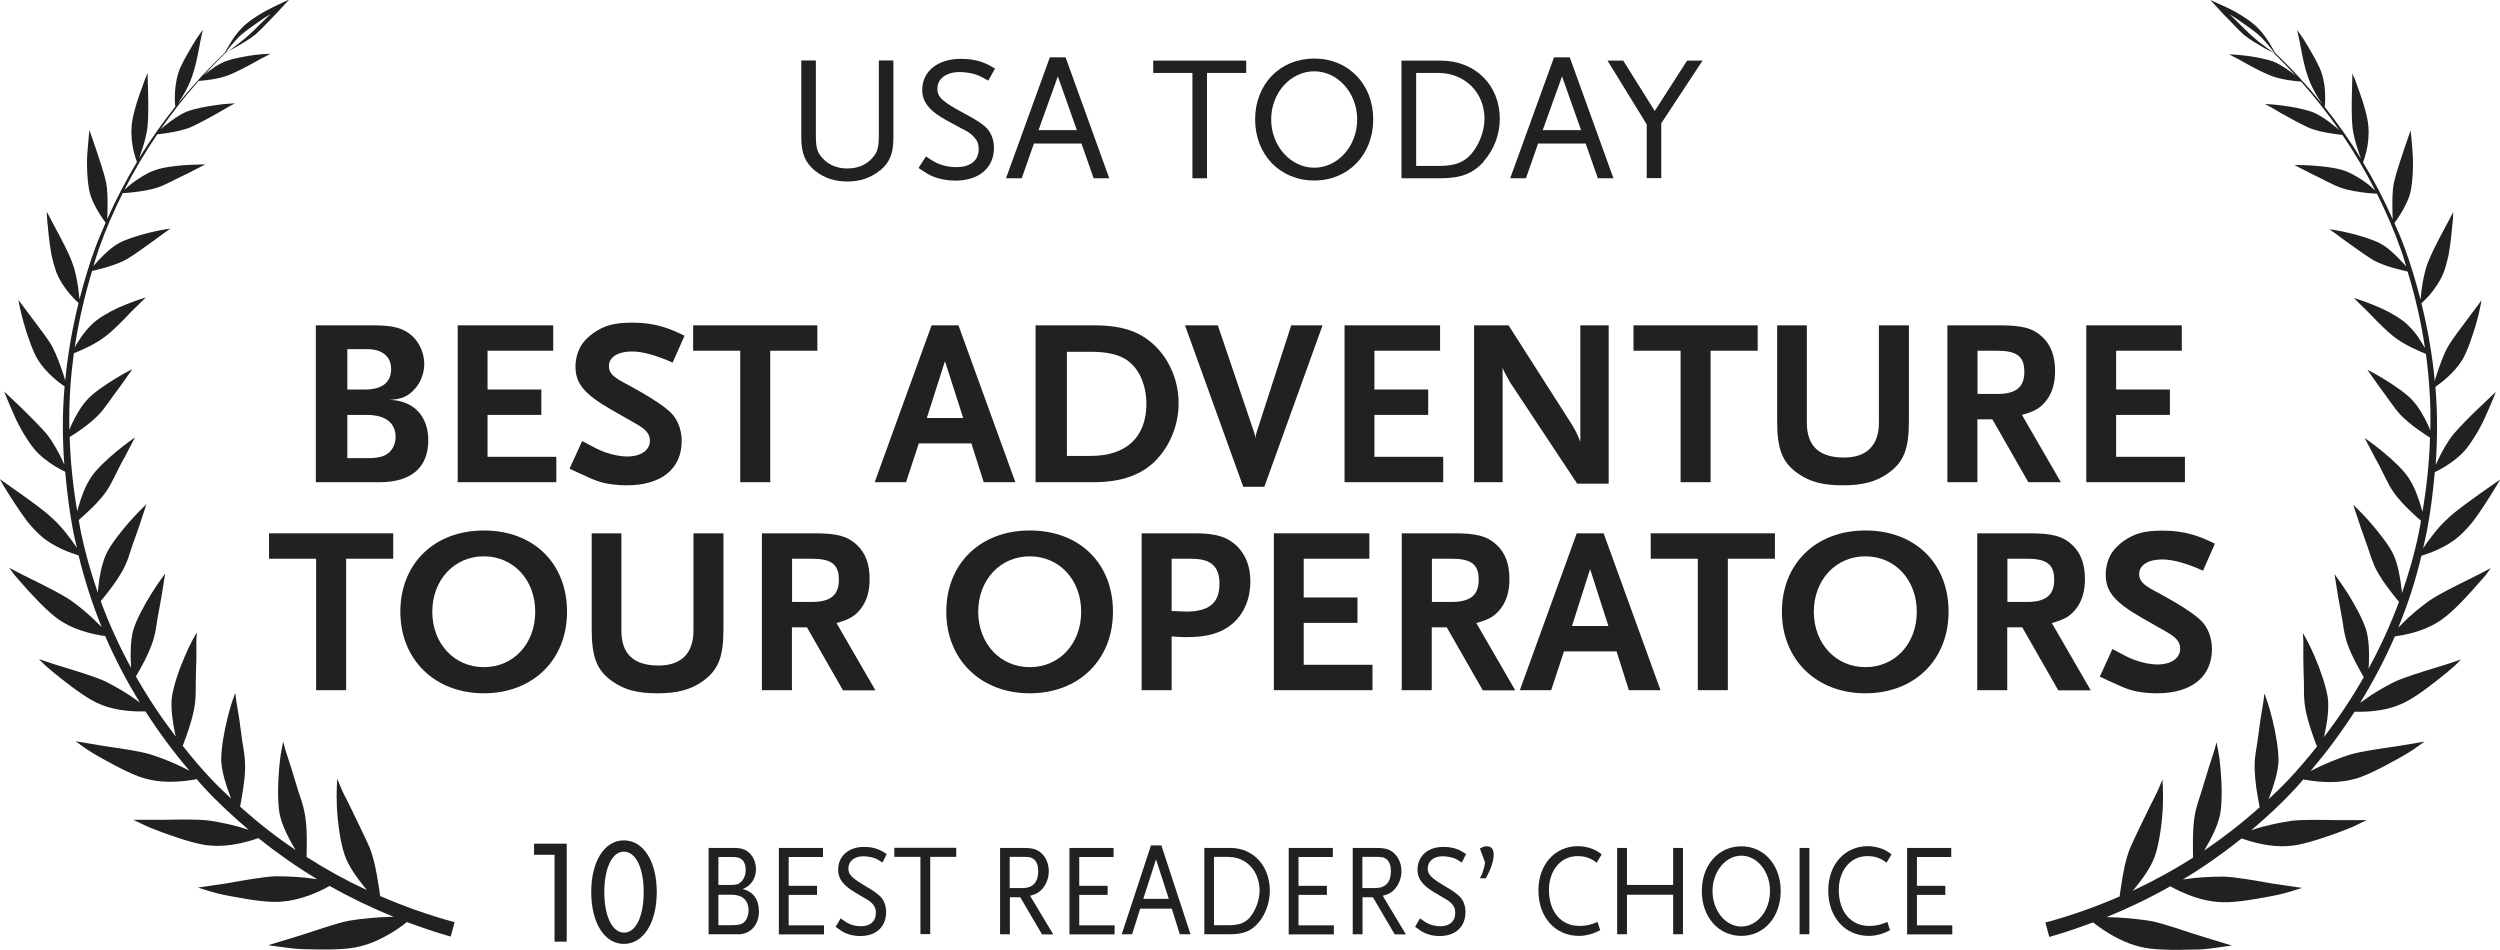
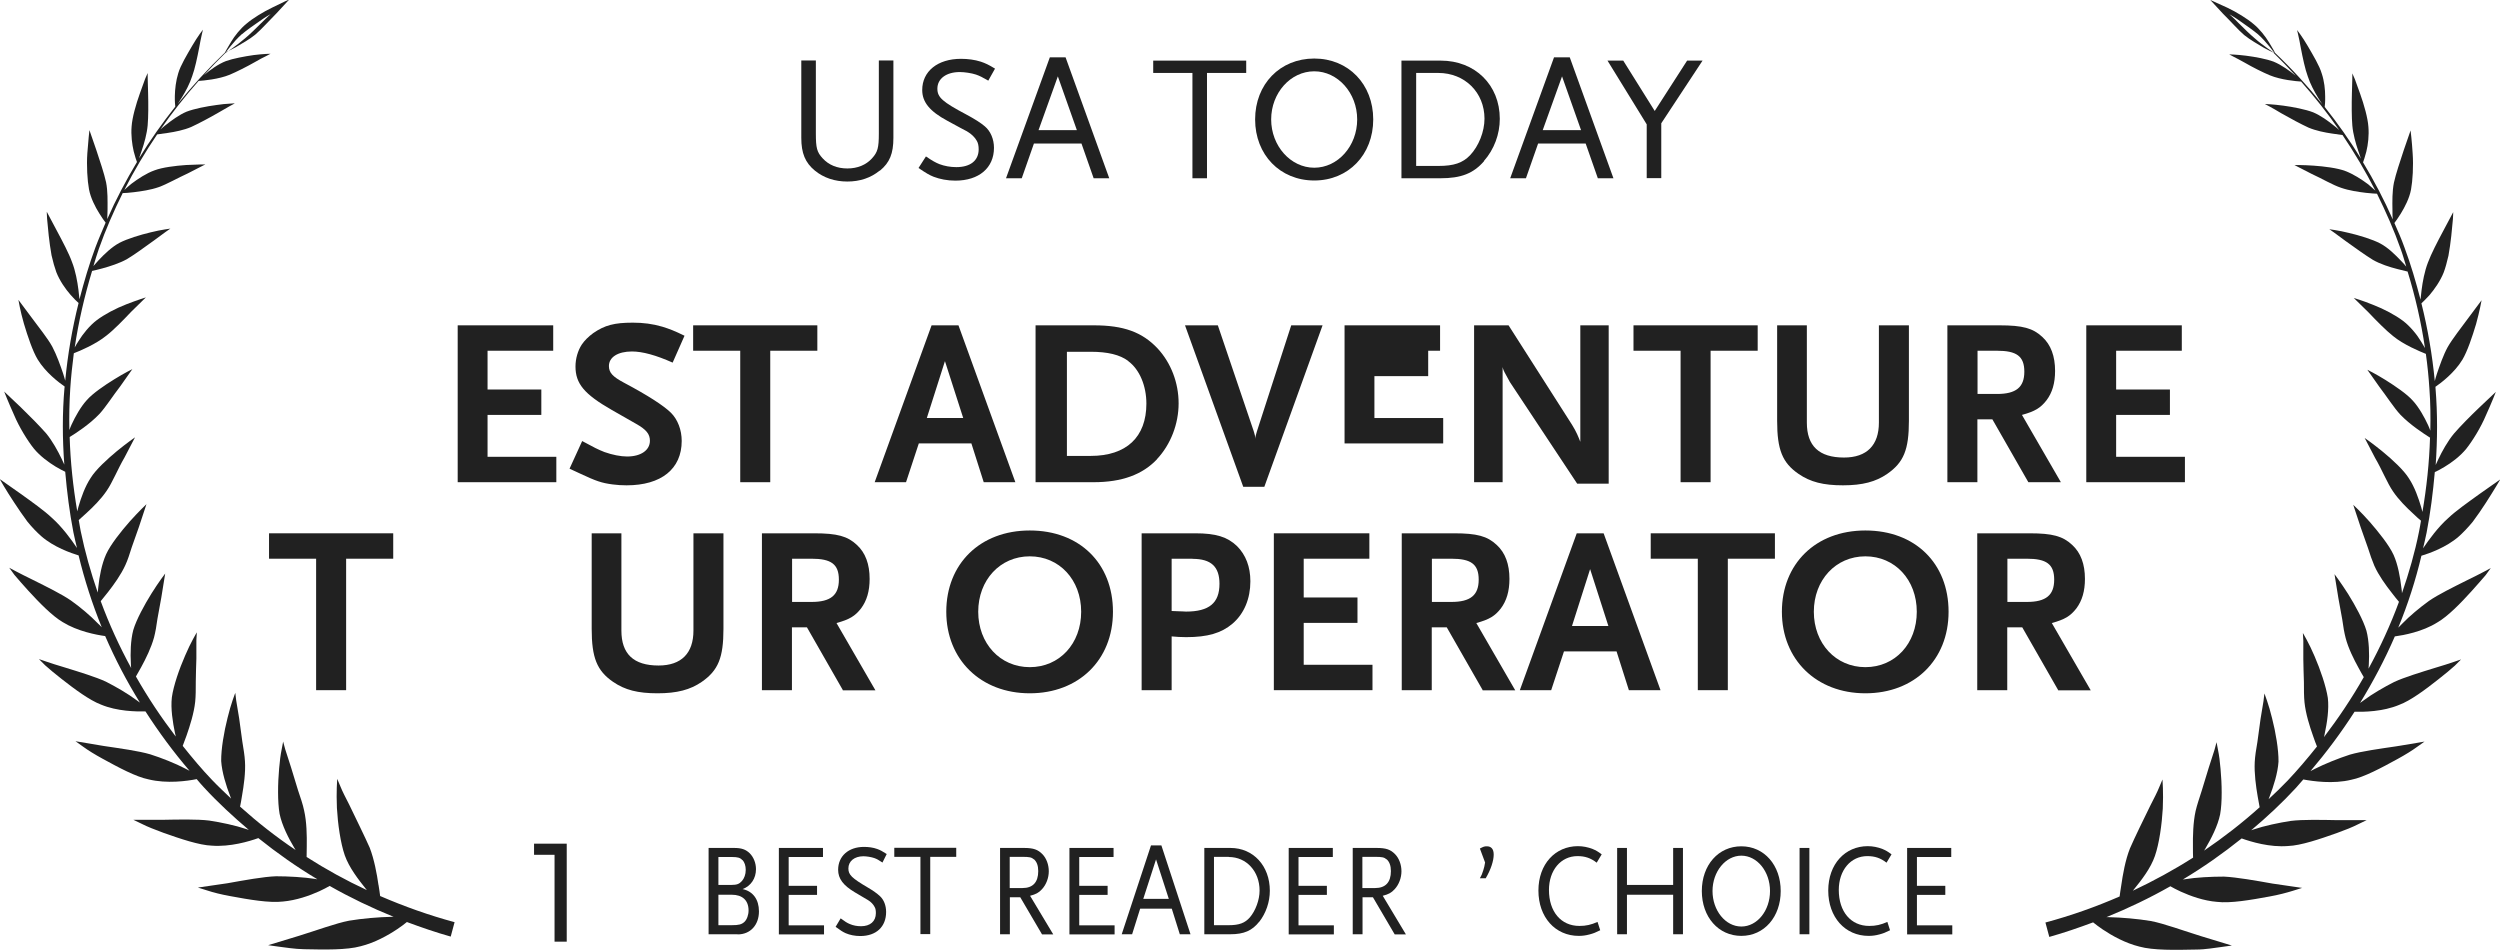
<svg xmlns="http://www.w3.org/2000/svg" id="Layer_2" data-name="Layer 2" viewBox="0 0 168.29 63.94">
  <defs>
    <style> .cls-1 { fill: #212121; } </style>
  </defs>
  <g id="award_laurels_stack" data-name="award laurels stack">
    <g>
      <path class="cls-1" d="M25.48,59.59c-.11-.77-.29-1.74-.59-2.52-.33-.75-.92-1.94-1.38-2.9-.24-.47-.46-.89-.59-1.22-.14-.32-.22-.52-.22-.52,0,0-.07.88-.02,1.96.06,1.06.24,2.36.53,3.19.29.82.91,1.62,1.43,2.27.02.03.04.05.06.07-1.4-.65-2.76-1.4-4.06-2.23,0-.2.01-.43.01-.71.01-.73,0-1.65-.18-2.43-.08-.39-.24-.86-.41-1.36-.15-.51-.32-1.05-.47-1.54-.15-.47-.29-.9-.39-1.21-.08-.32-.14-.52-.14-.52,0,0-.04.2-.1.53-.07.34-.13.78-.17,1.28-.09,1-.11,2.24.03,3.05.16.78.6,1.64,1,2.31.03.05.05.09.08.13-1.31-.88-2.56-1.86-3.74-2.92.04-.2.09-.44.13-.72.12-.69.25-1.57.2-2.33-.02-.38-.1-.86-.18-1.35-.07-.51-.15-1.05-.21-1.54-.08-.47-.15-.9-.2-1.21-.04-.32-.06-.51-.06-.51,0,0-.3.75-.52,1.68-.24.94-.44,2.11-.43,2.91.05.76.33,1.65.6,2.35.02.07.05.12.07.18-.43-.41-.87-.82-1.28-1.25-.7-.73-1.35-1.51-1.98-2.3.07-.19.16-.42.26-.7.23-.66.5-1.51.58-2.27.04-.38.04-.86.04-1.37.01-.51.02-1.05.04-1.55,0-.48,0-.91,0-1.23.02-.32.03-.52.03-.52,0,0-.42.69-.79,1.57-.39.89-.78,2.01-.89,2.8-.09.77.06,1.68.21,2.41.02.08.04.15.05.23-.98-1.28-1.88-2.63-2.68-4.04.09-.16.21-.37.35-.62.32-.58.68-1.32.87-2.01.09-.35.17-.79.23-1.26.08-.47.17-.97.26-1.43.14-.89.26-1.61.26-1.61,0,0-.44.57-.92,1.34-.48.77-1.02,1.76-1.23,2.47-.18.69-.2,1.56-.16,2.26,0,.11.01.2.02.29-.79-1.45-1.48-2.95-2.05-4.5.12-.15.29-.36.49-.61.4-.51.88-1.18,1.17-1.82.15-.32.29-.75.43-1.2.16-.45.33-.93.48-1.36.28-.85.51-1.54.51-1.54,0,0-.52.49-1.12,1.16-.59.67-1.3,1.56-1.6,2.22-.29.65-.45,1.49-.52,2.19-.02.14-.03.26-.04.38-.47-1.36-.86-2.74-1.15-4.15-.05-.24-.08-.48-.13-.73.14-.12.32-.28.52-.47.45-.41.99-.95,1.36-1.5.39-.56.75-1.47,1.2-2.24.39-.75.71-1.36.71-1.36,0,0-.55.38-1.21.92-.65.54-1.44,1.26-1.78,1.82-.37.56-.64,1.31-.82,1.94-.03.11-.06.21-.08.3-.28-1.65-.46-3.32-.51-5,.41-.25,1.35-.86,2-1.55.42-.45.92-1.24,1.41-1.87.45-.63.81-1.15.81-1.15,0,0-.55.27-1.21.68-.65.4-1.46.95-1.86,1.41-.41.45-.77,1.1-1.02,1.64-.06.13-.11.26-.15.37-.02-.93,0-1.86.06-2.79.05-.79.14-1.59.24-2.38.42-.16,1.49-.61,2.21-1.2.48-.37,1.13-1.04,1.65-1.59.55-.54.99-.97.99-.97,0,0-.58.18-1.3.46-.73.28-1.51.7-2,1.07-.49.37-.94.93-1.24,1.42-.1.15-.18.29-.25.42.26-1.74.66-3.46,1.17-5.15.15-.03.39-.09.69-.17.51-.14,1.14-.34,1.65-.62.49-.29,1.23-.83,1.84-1.27.59-.45,1.09-.79,1.09-.79,0,0-.15.02-.39.06-.25.04-.57.1-.93.19-.71.17-1.57.43-2.11.71-.52.28-1.02.76-1.41,1.18-.13.14-.24.27-.34.38.12-.39.23-.78.37-1.17.45-1.28,1-2.53,1.6-3.74.15,0,.41-.02.75-.06.49-.06,1.13-.15,1.67-.34.54-.19,1.29-.62,1.97-.93.64-.33,1.17-.6,1.17-.6,0,0-.57,0-1.29.04-.72.05-1.61.16-2.13.36-.54.19-1.11.57-1.55.9-.2.16-.36.31-.48.42.65-1.29,1.4-2.54,2.21-3.74.14-.02.39-.05.71-.1.48-.07,1.09-.19,1.58-.4.48-.22,1.24-.62,1.84-.97.6-.36,1.1-.62,1.1-.62,0,0-.14,0-.36.02-.23.01-.54.04-.87.09-.68.09-1.5.25-2.02.45-.5.21-1.03.6-1.43.92-.13.1-.23.19-.33.28.79-1.14,1.65-2.23,2.57-3.27.32-.02,1.35-.11,2.1-.42.45-.19,1.15-.54,1.71-.86.27-.16.54-.3.73-.39.19-.1.3-.16.3-.16,0,0-.51.01-1.14.09-.62.09-1.37.23-1.85.4-.55.21-1.11.63-1.49.95.49-.54,1-1.06,1.52-1.57.13-.06.35-.16.62-.31.41-.24.93-.53,1.33-.86.4-.34.94-.95,1.43-1.44.47-.51.85-.92.85-.92,0,0-.51.23-1.13.54-.63.3-1.34.74-1.75,1.09-.42.34-.8.82-1.05,1.24-.25.4-.4.7-.41.71-1.13,1.08-2.19,2.24-3.18,3.46.08-.12.18-.27.29-.45.25-.4.53-.93.69-1.43.18-.48.34-1.25.47-1.92.06-.34.12-.63.17-.85.05-.22.08-.35.08-.35,0,0-.36.46-.72,1.08-.36.62-.79,1.33-.94,1.85-.16.51-.22,1.08-.23,1.52-.01.37.02.65.03.73-.88,1.11-1.7,2.27-2.44,3.48.05-.14.11-.32.18-.52.17-.49.35-1.13.4-1.7.05-.57.05-1.42.03-2.17-.03-.75-.03-1.35-.03-1.35,0,0-.07.15-.17.39-.09.25-.21.59-.35.97-.27.75-.52,1.64-.56,2.23-.05.58.03,1.2.14,1.68.09.34.17.6.22.72-.74,1.24-1.42,2.52-2,3.84,0-.17.02-.38.02-.64,0-.55.02-1.25-.1-1.84-.13-.6-.42-1.45-.66-2.18-.25-.74-.46-1.33-.46-1.33,0,0-.08.71-.14,1.55-.06.84,0,1.84.11,2.43.11.59.42,1.19.69,1.62.18.3.34.51.43.63-.23.55-.47,1.09-.68,1.65-.43,1.15-.77,2.32-1.08,3.51-.02-.17-.04-.38-.07-.64-.07-.56-.2-1.28-.43-1.86-.2-.57-.64-1.4-1.02-2.11-.38-.71-.68-1.28-.68-1.28,0,0,0,.18.02.47.03.29.07.69.11,1.13.05.43.11.9.19,1.33.1.44.21.83.32,1.13.23.59.62,1.14.96,1.53.23.26.42.45.54.55-.43,1.72-.73,3.46-.9,5.23-.04-.14-.08-.3-.14-.48-.19-.56-.44-1.26-.73-1.81-.3-.55-.92-1.32-1.4-1.97-.49-.65-.88-1.18-.88-1.18,0,0,.12.74.37,1.6.26.87.59,1.85.92,2.4.53.88,1.44,1.57,1.82,1.83,0,.03,0,.07-.01.1-.15,1.72-.14,3.44-.01,5.16-.05-.12-.11-.25-.18-.39-.26-.54-.62-1.2-1.04-1.71-.44-.5-1.11-1.18-1.72-1.77-.61-.58-1.11-1.05-1.11-1.05,0,0,.28.72.66,1.56.35.84.93,1.77,1.34,2.28.42.51,1,.93,1.46,1.21.26.16.49.27.65.35.12,1.37.29,2.73.55,4.07.07.36.16.7.24,1.06-.38-.57-1.01-1.43-1.69-2.03-.5-.48-1.38-1.1-2.13-1.64-.76-.53-1.38-.97-1.38-.97,0,0,.42.75.98,1.59.28.42.58.87.88,1.27.32.4.66.74.93.98.84.74,2.02,1.15,2.52,1.3.4,1.65.92,3.27,1.56,4.84-.08-.09-.17-.18-.27-.27-.48-.5-1.19-1.1-1.8-1.53-.62-.43-1.66-.94-2.56-1.39-.91-.44-1.6-.82-1.6-.82,0,0,.13.18.35.48.24.28.57.67.94,1.07.74.81,1.61,1.7,2.31,2.11,1,.62,2.27.86,2.86.94.67,1.55,1.45,3.04,2.34,4.48-.08-.06-.16-.12-.25-.18-.56-.42-1.37-.89-2.04-1.23-.69-.32-1.81-.66-2.78-.96-.49-.15-.93-.28-1.23-.39-.31-.1-.5-.17-.5-.17,0,0,.16.16.42.42.27.25.67.57,1.11.92.88.69,1.88,1.43,2.64,1.72,1.09.46,2.4.48,3,.46.9,1.4,1.89,2.74,2.97,4-.09-.05-.18-.1-.29-.15-.67-.35-1.6-.72-2.36-.96-.79-.23-2.04-.4-3.12-.56-1.05-.18-1.91-.32-1.91-.32,0,0,.2.14.52.37.31.23.78.52,1.31.81,1.06.58,2.24,1.22,3.1,1.39,1.23.3,2.59.11,3.23-.02.16.19.32.38.49.56.94,1.02,1.96,1.96,3.02,2.86-.06-.02-.11-.04-.18-.06-.71-.24-1.69-.45-2.49-.57-.81-.1-2.07-.07-3.16-.05-1.07,0-1.94,0-1.94,0,0,0,.22.11.58.28.35.18.86.38,1.43.59,1.13.4,2.41.84,3.28.87,1.22.09,2.48-.28,3.12-.51,1.26,1.01,2.58,1.94,3.97,2.77-.05,0-.09-.01-.13-.02-.77-.12-1.81-.18-2.65-.18-.85.03-2.15.27-3.27.47-1.1.16-1.99.29-1.99.29,0,0,.25.08.64.2.39.13.94.27,1.56.38,1.24.23,2.62.47,3.53.36.89-.08,1.78-.39,2.44-.69.28-.13.51-.25.7-.36,1.39.79,2.83,1.48,4.31,2.08-.06,0-.11,0-.17,0-.84.02-1.94.11-2.83.26-.89.17-2.24.67-3.38,1.02-1.15.35-2.07.63-2.07.63,0,0,.28.04.72.1.45.05,1.03.16,1.71.17,1.36.03,2.87.06,3.8-.2.93-.23,1.82-.72,2.46-1.15.27-.18.48-.34.65-.48.97.36,1.95.7,2.95.98l.26-.97c-1.71-.46-3.39-1.06-5.01-1.76-.03-.21-.06-.46-.11-.75ZM16.29,2.3c.29-.25.77-.59,1.18-.87.4-.29.75-.48.75-.48,0,0-.3.26-.64.61-.35.35-.76.75-1.06,1-.57.5-1.36,1.02-1.36,1.02,0,0,.55-.78,1.13-1.29Z" />
      <g>
        <path class="cls-1" d="M59.21,11.49c-.59.48-1.32.73-2.17.73s-1.59-.25-2.18-.73c-.66-.54-.92-1.18-.92-2.21v-5.21h.98v4.91c0,.98.07,1.26.46,1.68.4.44.97.68,1.66.68s1.26-.24,1.66-.68c.38-.42.46-.7.46-1.68v-4.91h.98v5.21c0,1.06-.25,1.67-.91,2.21Z" />
        <path class="cls-1" d="M66.53,5.43c-.41-.24-.58-.32-.83-.41-.3-.1-.78-.17-1.09-.17-.9,0-1.51.44-1.51,1.12,0,.59.35.89,1.95,1.74.54.29.96.55,1.25.8.38.32.61.86.61,1.44,0,1.35-1.01,2.21-2.6,2.21-.54,0-1.04-.1-1.46-.26-.3-.12-.5-.24-1.02-.59l.5-.78c.44.3.64.41.91.52.35.13.73.2,1.14.2.94,0,1.5-.44,1.5-1.2,0-.23-.04-.42-.12-.56-.13-.24-.36-.47-.67-.65-.13-.07-.58-.3-1.32-.71-1.19-.64-1.69-1.26-1.69-2.07,0-1.26,1.04-2.1,2.61-2.1.46,0,.92.06,1.33.19.32.11.52.2.96.47l-.46.82Z" />
        <path class="cls-1" d="M73.62,12l-.82-2.34h-3.2l-.82,2.34h-1.06l2.95-8.14h1.06l2.94,8.14h-1.06ZM71.21,5.14l-1.3,3.62h2.58l-1.28-3.62Z" />
        <path class="cls-1" d="M81.25,4.91v7.09h-.98v-7.09h-2.64v-.83h6.26v.83h-2.64Z" />
        <path class="cls-1" d="M88.47,12.15c-2.3,0-3.98-1.73-3.98-4.11s1.68-4.1,3.98-4.1,3.97,1.73,3.97,4.1-1.67,4.11-3.97,4.11ZM88.47,4.8c-1.6,0-2.9,1.46-2.9,3.24s1.31,3.25,2.9,3.25,2.89-1.46,2.89-3.25-1.31-3.24-2.89-3.24Z" />
        <path class="cls-1" d="M99.9,10.85c-.72.83-1.55,1.15-2.93,1.15h-2.63v-7.92h2.64c2.32,0,3.98,1.64,3.98,3.92,0,1.03-.38,2.06-1.07,2.84ZM96.83,4.91h-1.5v6.26h1.5c1.04,0,1.63-.2,2.13-.72.58-.61.97-1.59.97-2.46,0-1.76-1.32-3.08-3.11-3.08Z" />
        <path class="cls-1" d="M107.56,12l-.82-2.34h-3.2l-.82,2.34h-1.06l2.95-8.14h1.06l2.94,8.14h-1.06ZM105.15,5.14l-1.3,3.62h2.58l-1.28-3.62Z" />
        <path class="cls-1" d="M111.83,8.3v3.69h-.98v-3.62l-2.64-4.29h1.06l2.12,3.39,2.18-3.39h1.04l-2.78,4.22Z" />
      </g>
      <g>
        <path class="cls-1" d="M37.33,63.39v-5.85h-1.38v-.75h2.2v6.6h-.82Z" />
-         <path class="cls-1" d="M42,63.54c-1.31,0-2.2-1.41-2.2-3.49s.89-3.48,2.2-3.48,2.21,1.41,2.21,3.48-.9,3.49-2.21,3.49ZM41.99,57.33c-.78,0-1.31,1.1-1.31,2.72s.53,2.73,1.33,2.73,1.32-1.1,1.32-2.73-.53-2.72-1.34-2.72Z" />
        <path class="cls-1" d="M49.65,62.89h-1.95v-5.81h1.71c.51,0,.79.1,1.06.36.26.26.42.66.42,1.07,0,.62-.34,1.13-.9,1.34.7.15,1.1.7,1.1,1.5,0,.92-.58,1.55-1.43,1.55ZM49.97,57.9c-.14-.16-.3-.21-.71-.21h-.9v1.88h.86c.38,0,.54-.06.72-.26.16-.18.26-.45.26-.75,0-.28-.08-.52-.22-.67ZM49.26,60.23h-.9v2.05h.9c.48,0,.66-.05.85-.22.17-.16.28-.47.28-.77,0-.68-.41-1.06-1.13-1.06Z" />
        <path class="cls-1" d="M52.43,62.89v-5.81h2.97v.61h-2.31v1.94h1.91v.61h-1.91v2.05h2.38v.61h-3.04Z" />
        <path class="cls-1" d="M59.4,58.06c-.27-.18-.38-.24-.55-.3-.2-.07-.52-.12-.73-.12-.6,0-1.01.33-1.01.82,0,.43.23.65,1.3,1.28.36.21.64.41.83.59.26.24.41.63.41,1.06,0,1-.67,1.62-1.74,1.62-.36,0-.7-.07-.98-.19-.2-.09-.34-.18-.68-.43l.34-.57c.3.22.42.3.61.38.23.1.49.15.76.15.62,0,1-.33,1-.88,0-.17-.02-.31-.08-.41-.09-.18-.24-.34-.45-.47-.09-.05-.38-.22-.88-.52-.79-.47-1.13-.92-1.13-1.52,0-.92.7-1.54,1.74-1.54.3,0,.62.04.89.14.22.08.34.15.64.34l-.3.6Z" />
        <path class="cls-1" d="M62.62,57.68v5.2h-.66v-5.2h-1.76v-.61h4.17v.61h-1.76Z" />
        <path class="cls-1" d="M70.14,62.89l-1.46-2.49h-.7v2.49h-.66v-5.81h1.61c.64,0,.94.11,1.25.43.26.27.42.7.42,1.14s-.17.9-.46,1.21c-.22.24-.41.34-.8.44l1.56,2.6h-.75ZM69.6,57.85c-.16-.14-.3-.17-.77-.17h-.86v2.1h.86c.7,0,1.06-.39,1.06-1.14,0-.37-.1-.63-.29-.8Z" />
        <path class="cls-1" d="M71.99,62.89v-5.81h2.97v.61h-2.31v1.94h1.91v.61h-1.91v2.05h2.38v.61h-3.04Z" />
        <path class="cls-1" d="M79.42,62.89l-.54-1.72h-2.13l-.54,1.72h-.7l1.97-5.98h.7l1.96,5.98h-.7ZM77.82,57.85l-.86,2.66h1.72l-.86-2.66Z" />
        <path class="cls-1" d="M84.77,62.04c-.48.61-1.03.85-1.95.85h-1.75v-5.81h1.76c1.54,0,2.65,1.21,2.65,2.88,0,.76-.26,1.51-.71,2.09ZM82.72,57.68h-1v4.6h1c.7,0,1.09-.15,1.42-.53.38-.45.65-1.17.65-1.8,0-1.29-.88-2.26-2.07-2.26Z" />
        <path class="cls-1" d="M86.75,62.89v-5.81h2.97v.61h-2.31v1.94h1.91v.61h-1.91v2.05h2.38v.61h-3.04Z" />
        <path class="cls-1" d="M93.88,62.89l-1.46-2.49h-.7v2.49h-.66v-5.81h1.61c.64,0,.94.11,1.25.43.26.27.42.7.42,1.14s-.17.9-.46,1.21c-.22.24-.41.34-.8.44l1.56,2.6h-.75ZM93.34,57.85c-.16-.14-.3-.17-.77-.17h-.86v2.1h.86c.7,0,1.06-.39,1.06-1.14,0-.37-.1-.63-.29-.8Z" />
-         <path class="cls-1" d="M98.4,58.06c-.27-.18-.38-.24-.55-.3-.2-.07-.52-.12-.73-.12-.6,0-1.01.33-1.01.82,0,.43.23.65,1.3,1.28.36.21.64.41.83.59.26.24.41.63.41,1.06,0,1-.67,1.62-1.74,1.62-.36,0-.7-.07-.97-.19-.2-.09-.34-.18-.68-.43l.33-.57c.3.22.42.3.61.38.23.1.49.15.76.15.62,0,1-.33,1-.88,0-.17-.02-.31-.08-.41-.09-.18-.24-.34-.45-.47-.09-.05-.38-.22-.88-.52-.79-.47-1.13-.92-1.13-1.52,0-.92.7-1.54,1.74-1.54.3,0,.62.04.89.14.22.08.34.15.64.34l-.3.6Z" />
        <path class="cls-1" d="M100.02,59.12h-.4c.12-.21.14-.26.23-.54.06-.18.08-.29.12-.52l-.35-.94c.25-.13.3-.15.47-.15.3,0,.46.19.46.56,0,.41-.19,1-.53,1.58Z" />
        <path class="cls-1" d="M107.48,58.07c-.4-.31-.78-.44-1.29-.44-1.12,0-1.92.95-1.92,2.28,0,1.46.81,2.42,2.05,2.42.45,0,.79-.08,1.22-.27l.18.56c-.32.16-.45.21-.71.28s-.48.1-.73.1c-1.59,0-2.72-1.26-2.72-3.05s1.14-2.99,2.66-2.99c.34,0,.68.07.99.19.23.1.34.16.61.36l-.33.55Z" />
        <path class="cls-1" d="M112.63,62.89v-2.66h-3.11v2.66h-.66v-5.81h.66v2.49h3.11v-2.49h.66v5.81h-.66Z" />
        <path class="cls-1" d="M117.22,63c-1.54,0-2.66-1.27-2.66-3.02s1.12-3.01,2.66-3.01,2.65,1.27,2.65,3.01-1.11,3.02-2.65,3.02ZM117.22,57.6c-1.06,0-1.94,1.07-1.94,2.38s.87,2.39,1.94,2.39,1.93-1.07,1.93-2.39-.87-2.38-1.93-2.38Z" />
        <path class="cls-1" d="M121.14,62.89v-5.81h.66v5.81h-.66Z" />
        <path class="cls-1" d="M126.99,58.07c-.4-.31-.78-.44-1.29-.44-1.12,0-1.92.95-1.92,2.28,0,1.46.81,2.42,2.05,2.42.45,0,.79-.08,1.22-.27l.18.56c-.32.16-.45.21-.71.28s-.48.1-.73.1c-1.59,0-2.72-1.26-2.72-3.05s1.14-2.99,2.66-2.99c.34,0,.68.07.99.19.23.1.34.16.61.36l-.33.55Z" />
        <path class="cls-1" d="M128.38,62.89v-5.81h2.97v.61h-2.31v1.94h1.91v.61h-1.91v2.05h2.38v.61h-3.04Z" />
      </g>
      <g>
-         <path class="cls-1" d="M25.57,32.46h-4.31v-10.56h3.83c1.38,0,2.06.18,2.64.7.51.45.83,1.2.83,1.89,0,.59-.22,1.22-.61,1.66-.46.53-.9.72-1.73.77,1.6.03,2.61,1.07,2.61,2.72,0,1.83-1.15,2.82-3.27,2.82ZM24.69,23.5h-1.31v2.72h1.2c1.14,0,1.75-.48,1.75-1.38,0-.85-.61-1.34-1.63-1.34ZM24.69,27.93h-1.31v2.91h1.31c.62,0,.91-.05,1.22-.19.45-.22.72-.69.72-1.23,0-.96-.69-1.49-1.94-1.49Z" />
        <path class="cls-1" d="M30.81,32.46v-10.56h6.43v1.71h-4.42v2.61h3.62v1.71h-3.62v2.82h4.63v1.71h-6.64Z" />
        <path class="cls-1" d="M45.28,24.41c-1.12-.5-2.03-.75-2.74-.75-.94,0-1.55.38-1.55.98,0,.45.26.72,1.01,1.12,1.62.86,2.67,1.54,3.17,2.03.45.45.72,1.15.72,1.89,0,1.89-1.38,2.99-3.71,2.99-.32,0-.64-.02-.94-.06-.75-.1-1.1-.22-2.21-.74l-.69-.32.85-1.86c.77.42,1.09.58,1.5.74.53.19,1.1.3,1.52.3.93,0,1.54-.42,1.54-1.06,0-.45-.24-.75-.93-1.14l-1.63-.93c-1.87-1.07-2.45-1.78-2.45-2.93,0-.53.16-1.07.42-1.47.18-.27.45-.54.78-.78.77-.53,1.42-.7,2.66-.7.7,0,1.33.08,1.98.27.51.16.8.27,1.5.61l-.8,1.81Z" />
        <path class="cls-1" d="M51.85,23.61v8.85h-2.02v-8.85h-3.17v-1.71h8.36v1.71h-3.17Z" />
        <path class="cls-1" d="M66.22,32.46l-.83-2.61h-3.54l-.86,2.61h-2.11l3.83-10.56h1.81l3.83,10.56h-2.11ZM63.61,24.31l-1.22,3.83h2.45l-1.23-3.83Z" />
        <path class="cls-1" d="M77.89,30.91c-.98,1.04-2.37,1.55-4.27,1.55h-3.91v-10.56h3.92c2,0,3.25.45,4.29,1.55.91.98,1.42,2.32,1.42,3.7s-.53,2.77-1.46,3.76ZM75.95,24.3c-.56-.42-1.38-.62-2.53-.62h-1.6v7.01h1.6c2.4,0,3.75-1.26,3.75-3.52,0-1.2-.46-2.3-1.22-2.86Z" />
        <path class="cls-1" d="M85.1,32.77h-1.41l-3.92-10.87h2.21l2.42,7.14c.05.16.1.34.11.5,0-.14.02-.26.1-.5l2.31-7.14h2.11l-3.92,10.87Z" />
-         <path class="cls-1" d="M90.51,32.46v-10.56h6.43v1.71h-4.42v2.61h3.62v1.71h-3.62v2.82h4.63v1.71h-6.64Z" />
+         <path class="cls-1" d="M90.51,32.46v-10.56h6.43v1.71h-4.42h3.62v1.71h-3.62v2.82h4.63v1.71h-6.64Z" />
        <path class="cls-1" d="M106.17,32.56l-4.53-6.84-.35-.64c-.06-.13-.1-.19-.14-.37v7.75h-1.92v-10.56h2.32l4.27,6.69c.3.48.43.82.56,1.15v-7.84h1.91v10.66h-2.11Z" />
        <path class="cls-1" d="M115.15,23.61v8.85h-2.02v-8.85h-3.17v-1.71h8.36v1.71h-3.17Z" />
        <path class="cls-1" d="M127.04,31.9c-.77.53-1.66.77-2.98.77s-2.19-.22-2.99-.77c-1.09-.75-1.44-1.63-1.44-3.57v-6.43h2v6.55c0,1.57.82,2.35,2.5,2.35,1.54,0,2.35-.83,2.35-2.35v-6.55h2.02v6.43c0,1.94-.35,2.8-1.46,3.57Z" />
        <path class="cls-1" d="M136.54,32.46l-2.42-4.23h-1.01v4.23h-2.02v-10.56h3.52c1.54,0,2.24.19,2.87.78.58.53.86,1.3.86,2.29,0,.82-.19,1.47-.58,1.98-.4.51-.77.74-1.65.98l2.62,4.53h-2.21ZM134.43,23.61h-1.31v2.91h1.31c1.28,0,1.84-.45,1.84-1.5s-.53-1.41-1.84-1.41Z" />
        <path class="cls-1" d="M140.44,32.46v-10.56h6.43v1.71h-4.42v2.61h3.62v1.71h-3.62v2.82h4.63v1.71h-6.64Z" />
        <path class="cls-1" d="M23.3,37.61v8.85h-2.02v-8.85h-3.17v-1.71h8.36v1.71h-3.17Z" />
-         <path class="cls-1" d="M32.57,46.67c-3.3,0-5.62-2.27-5.62-5.49s2.27-5.47,5.62-5.47,5.6,2.21,5.6,5.47-2.32,5.49-5.6,5.49ZM32.57,37.45c-2,0-3.47,1.6-3.47,3.73s1.47,3.73,3.47,3.73,3.46-1.58,3.46-3.73-1.47-3.73-3.46-3.73Z" />
        <path class="cls-1" d="M47.24,45.9c-.77.53-1.66.77-2.98.77s-2.19-.22-2.99-.77c-1.09-.75-1.44-1.63-1.44-3.57v-6.43h2v6.55c0,1.57.82,2.35,2.5,2.35,1.54,0,2.35-.83,2.35-2.35v-6.55h2.02v6.43c0,1.94-.35,2.8-1.46,3.57Z" />
        <path class="cls-1" d="M56.74,46.46l-2.42-4.23h-1.01v4.23h-2.02v-10.56h3.52c1.54,0,2.24.19,2.87.78.58.53.86,1.3.86,2.29,0,.82-.19,1.47-.58,1.99-.4.51-.77.74-1.65.98l2.62,4.53h-2.21ZM54.63,37.61h-1.31v2.91h1.31c1.28,0,1.84-.45,1.84-1.5s-.53-1.41-1.84-1.41Z" />
        <path class="cls-1" d="M69.32,46.67c-3.3,0-5.62-2.27-5.62-5.49s2.27-5.47,5.62-5.47,5.6,2.21,5.6,5.47-2.32,5.49-5.6,5.49ZM69.32,37.45c-2,0-3.47,1.6-3.47,3.73s1.47,3.73,3.47,3.73,3.46-1.58,3.46-3.73-1.47-3.73-3.46-3.73Z" />
        <path class="cls-1" d="M82.97,41.98c-.75.64-1.68.91-3.12.91-.4,0-.62-.02-.98-.05v3.62h-2.02v-10.56h3.62c1.38,0,2.15.24,2.8.86.59.59.9,1.39.9,2.37,0,1.17-.42,2.18-1.2,2.85ZM80.28,37.61h-1.41v3.52l.51.02c.22,0,.37.02.45.02,1.57,0,2.26-.58,2.26-1.87,0-1.15-.56-1.68-1.81-1.68Z" />
        <path class="cls-1" d="M85.75,46.46v-10.56h6.43v1.71h-4.42v2.61h3.62v1.71h-3.62v2.82h4.63v1.71h-6.64Z" />
        <path class="cls-1" d="M99.81,46.46l-2.42-4.23h-1.01v4.23h-2.02v-10.56h3.52c1.54,0,2.24.19,2.87.78.58.53.86,1.3.86,2.29,0,.82-.19,1.47-.58,1.99-.4.51-.77.74-1.65.98l2.62,4.53h-2.21ZM97.7,37.61h-1.31v2.91h1.31c1.28,0,1.84-.45,1.84-1.5s-.53-1.41-1.84-1.41Z" />
        <path class="cls-1" d="M109.65,46.46l-.83-2.61h-3.54l-.86,2.61h-2.11l3.83-10.56h1.81l3.83,10.56h-2.11ZM107.04,38.31l-1.22,3.83h2.45l-1.23-3.83Z" />
        <path class="cls-1" d="M116.31,37.61v8.85h-2.02v-8.85h-3.17v-1.71h8.36v1.71h-3.17Z" />
        <path class="cls-1" d="M125.57,46.67c-3.3,0-5.62-2.27-5.62-5.49s2.27-5.47,5.62-5.47,5.6,2.21,5.6,5.47-2.32,5.49-5.6,5.49ZM125.57,37.45c-2,0-3.47,1.6-3.47,3.73s1.47,3.73,3.47,3.73,3.46-1.58,3.46-3.73-1.47-3.73-3.46-3.73Z" />
        <path class="cls-1" d="M138.55,46.46l-2.42-4.23h-1.01v4.23h-2.02v-10.56h3.52c1.54,0,2.24.19,2.87.78.58.53.86,1.3.86,2.29,0,.82-.19,1.47-.58,1.99-.4.51-.77.74-1.65.98l2.62,4.53h-2.21ZM136.44,37.61h-1.31v2.91h1.31c1.28,0,1.84-.45,1.84-1.5s-.53-1.41-1.84-1.41Z" />
-         <path class="cls-1" d="M148.29,38.41c-1.12-.5-2.03-.75-2.74-.75-.94,0-1.55.38-1.55.98,0,.45.26.72,1.01,1.12,1.62.86,2.67,1.54,3.17,2.03.45.45.72,1.15.72,1.89,0,1.89-1.38,2.99-3.71,2.99-.32,0-.64-.02-.94-.06-.75-.1-1.1-.22-2.21-.74l-.69-.32.85-1.86c.77.42,1.09.58,1.5.74.53.19,1.1.3,1.52.3.93,0,1.54-.42,1.54-1.06,0-.45-.24-.75-.93-1.14l-1.63-.93c-1.87-1.07-2.45-1.78-2.45-2.93,0-.53.16-1.07.42-1.47.18-.27.45-.54.78-.78.77-.53,1.42-.7,2.66-.7.7,0,1.33.08,1.99.27.51.16.8.27,1.5.61l-.8,1.81Z" />
      </g>
      <path class="cls-1" d="M142.7,60.34c-1.63.71-3.3,1.3-5.01,1.76l.26.97c1-.28,1.98-.62,2.95-.98.17.14.39.3.65.48.64.43,1.53.92,2.46,1.15.93.26,2.44.23,3.8.2.68,0,1.27-.12,1.71-.17.44-.06.72-.1.72-.1,0,0-.93-.28-2.07-.63-1.14-.35-2.49-.85-3.38-1.02-.89-.15-1.98-.24-2.83-.26-.06,0-.11,0-.17,0,1.48-.6,2.92-1.29,4.31-2.08.18.1.41.23.7.36.66.3,1.55.62,2.44.69.9.11,2.28-.13,3.53-.36.62-.11,1.17-.26,1.56-.38.4-.12.64-.2.64-.2,0,0-.89-.13-1.99-.29-1.12-.2-2.42-.43-3.27-.47-.84,0-1.88.05-2.65.18-.05,0-.09.01-.13.02,1.39-.83,2.71-1.76,3.97-2.77.64.23,1.9.61,3.12.51.87-.03,2.15-.47,3.28-.87.56-.2,1.08-.41,1.43-.59.36-.17.58-.28.58-.28,0,0-.86,0-1.94,0-1.09-.02-2.35-.05-3.16.05-.79.12-1.78.33-2.49.57-.07.02-.12.04-.18.06,1.06-.89,2.08-1.84,3.02-2.86.17-.18.32-.38.49-.56.64.12,2.01.32,3.23.02.86-.17,2.04-.81,3.1-1.39.53-.29,1-.58,1.31-.81.32-.23.52-.37.52-.37,0,0-.85.15-1.91.32-1.08.16-2.33.33-3.12.56-.77.25-1.69.62-2.36.96-.1.05-.19.1-.29.15,1.08-1.27,2.07-2.6,2.97-4,.6.02,1.91,0,3-.46.76-.28,1.77-1.03,2.64-1.72.43-.34.84-.67,1.11-.92.26-.26.42-.42.42-.42,0,0-.19.06-.5.17-.3.11-.74.24-1.23.39-.97.3-2.09.64-2.78.96-.67.34-1.48.81-2.04,1.23-.09.06-.17.12-.25.18.88-1.44,1.67-2.93,2.34-4.48.59-.08,1.86-.31,2.86-.94.7-.4,1.57-1.29,2.31-2.11.37-.41.7-.79.94-1.07.21-.29.35-.48.35-.48,0,0-.69.38-1.6.82-.9.45-1.94.96-2.56,1.39-.61.44-1.32,1.03-1.8,1.53-.1.1-.18.19-.27.27.65-1.57,1.17-3.19,1.56-4.84.5-.15,1.68-.56,2.52-1.3.27-.24.61-.59.93-.98.3-.4.61-.85.88-1.27.55-.85.98-1.59.98-1.59,0,0-.62.43-1.38.97-.75.54-1.63,1.16-2.13,1.64-.68.6-1.31,1.47-1.69,2.03.08-.35.17-.7.24-1.06.26-1.35.43-2.71.55-4.07.15-.07.38-.18.65-.35.47-.28,1.04-.7,1.46-1.21.41-.51.99-1.44,1.34-2.28.38-.83.66-1.56.66-1.56,0,0-.5.47-1.11,1.05-.61.58-1.28,1.26-1.72,1.77-.42.51-.79,1.18-1.04,1.71-.07.14-.13.27-.18.39.12-1.72.13-3.45-.01-5.16,0-.03,0-.07-.01-.1.38-.26,1.29-.95,1.82-1.83.33-.55.66-1.53.92-2.4.24-.86.37-1.6.37-1.6,0,0-.4.53-.88,1.18-.48.65-1.09,1.43-1.4,1.97-.3.55-.54,1.25-.73,1.81-.06.18-.1.33-.14.48-.17-1.76-.47-3.51-.9-5.23.11-.11.31-.29.54-.55.34-.4.73-.95.96-1.53.11-.29.22-.69.32-1.13.08-.43.14-.9.19-1.33.04-.44.08-.84.11-1.13.02-.29.02-.47.02-.47,0,0-.3.57-.68,1.28-.38.71-.81,1.54-1.02,2.11-.23.59-.36,1.3-.43,1.86-.03.25-.05.47-.07.64-.31-1.19-.65-2.36-1.08-3.51-.2-.56-.44-1.11-.68-1.65.09-.12.25-.33.43-.63.27-.44.58-1.03.69-1.62.11-.59.17-1.59.11-2.43-.05-.84-.14-1.55-.14-1.55,0,0-.2.59-.46,1.33-.24.73-.53,1.59-.66,2.18-.12.59-.11,1.29-.1,1.84,0,.25,0,.47.02.64-.58-1.32-1.25-2.6-2-3.84.05-.13.13-.38.22-.72.12-.48.19-1.1.14-1.68-.04-.59-.29-1.48-.56-2.23-.14-.38-.26-.72-.35-.97-.11-.24-.17-.39-.17-.39,0,0,0,.6-.03,1.35-.02.75-.02,1.6.03,2.17.05.57.23,1.21.4,1.7.07.2.13.38.18.52-.74-1.21-1.56-2.37-2.44-3.48.01-.09.04-.36.03-.73,0-.44-.06-1.02-.23-1.52-.15-.52-.58-1.23-.94-1.85-.36-.62-.72-1.08-.72-1.08,0,0,.03.13.08.35.05.21.11.51.17.85.13.67.29,1.44.47,1.92.16.5.44,1.02.69,1.43.12.18.22.33.29.45-.98-1.22-2.04-2.38-3.18-3.46,0-.01-.16-.31-.41-.71-.25-.41-.63-.9-1.05-1.24-.41-.35-1.12-.79-1.75-1.09C149.3.23,148.79,0,148.79,0,148.79,0,149.17.41,149.64.92c.49.48,1.03,1.1,1.43,1.44.41.33.93.62,1.33.86.27.15.49.25.62.31.52.51,1.03,1.03,1.52,1.57-.38-.31-.95-.73-1.49-.95-.48-.18-1.23-.32-1.85-.4-.63-.08-1.14-.09-1.14-.09,0,0,.12.06.3.16.19.1.45.23.73.39.55.32,1.25.67,1.71.86.75.31,1.78.4,2.1.42.92,1.04,1.78,2.13,2.57,3.27-.09-.09-.2-.18-.33-.28-.4-.33-.93-.71-1.43-.92-.52-.2-1.35-.36-2.02-.45-.33-.05-.65-.07-.87-.09-.23-.01-.36-.02-.36-.02,0,0,.51.26,1.1.62.61.35,1.36.75,1.84.97.5.21,1.1.33,1.58.4.32.05.57.08.71.1.81,1.2,1.55,2.45,2.21,3.74-.12-.11-.29-.26-.48-.42-.44-.33-1.01-.7-1.55-.9-.52-.2-1.42-.31-2.13-.36-.72-.05-1.29-.04-1.29-.04,0,0,.53.27,1.17.6.68.31,1.42.75,1.97.93.54.19,1.18.28,1.67.34.34.04.6.05.75.06.6,1.22,1.15,2.46,1.6,3.74.14.38.25.78.37,1.17-.09-.11-.2-.24-.34-.38-.39-.41-.88-.9-1.41-1.18-.53-.28-1.39-.54-2.11-.71-.35-.09-.68-.15-.93-.19-.24-.04-.39-.06-.39-.06,0,0,.5.34,1.09.79.61.44,1.35.97,1.84,1.27.5.29,1.14.49,1.65.62.3.08.54.13.69.17.52,1.69.91,3.4,1.17,5.15-.07-.13-.15-.26-.25-.42-.29-.49-.75-1.05-1.24-1.42-.49-.37-1.27-.79-2-1.07-.71-.29-1.3-.46-1.3-.46,0,0,.45.44.99.97.52.55,1.17,1.21,1.65,1.59.72.59,1.79,1.03,2.21,1.2.11.79.19,1.58.24,2.38.07.93.08,1.86.06,2.79-.04-.11-.09-.24-.15-.37-.25-.54-.61-1.19-1.02-1.64-.4-.46-1.21-1-1.86-1.41-.66-.41-1.21-.68-1.21-.68,0,0,.37.52.81,1.15.49.64.99,1.42,1.41,1.87.65.68,1.59,1.29,2,1.55-.05,1.68-.23,3.35-.51,5-.02-.1-.05-.2-.08-.3-.18-.62-.45-1.38-.82-1.94-.34-.56-1.12-1.28-1.78-1.82-.66-.54-1.21-.92-1.21-.92,0,0,.32.61.71,1.36.45.76.81,1.68,1.2,2.24.37.55.91,1.09,1.36,1.5.2.19.38.36.52.47-.04.24-.08.49-.13.73-.28,1.41-.68,2.79-1.15,4.15,0-.12-.02-.24-.04-.38-.08-.69-.23-1.54-.52-2.19-.3-.66-1.01-1.54-1.6-2.22-.6-.68-1.12-1.16-1.12-1.16,0,0,.23.69.51,1.54.15.44.32.91.48,1.36.14.45.29.87.43,1.2.29.65.77,1.31,1.17,1.82.19.25.36.46.49.61-.57,1.55-1.26,3.05-2.05,4.5,0-.1.02-.19.02-.29.04-.7.02-1.57-.16-2.26-.21-.71-.75-1.7-1.23-2.47-.49-.77-.92-1.34-.92-1.34,0,0,.12.72.26,1.61.08.46.17.96.26,1.43.06.47.14.91.23,1.26.18.69.55,1.43.87,2.01.14.25.25.46.35.62-.8,1.41-1.7,2.75-2.68,4.04.02-.08.04-.14.05-.23.16-.74.3-1.65.21-2.41-.12-.79-.51-1.92-.89-2.8-.37-.88-.79-1.57-.79-1.57,0,0,.01.2.03.52,0,.31,0,.75,0,1.23.01.5.02,1.04.04,1.55,0,.51,0,.99.04,1.37.08.76.34,1.6.58,2.27.1.28.18.52.26.7-.63.79-1.29,1.57-1.98,2.3-.41.43-.84.84-1.28,1.25.02-.06.05-.11.07-.18.27-.7.55-1.58.6-2.35.01-.8-.19-1.98-.43-2.91-.22-.93-.52-1.68-.52-1.68,0,0-.02.2-.06.51-.05.31-.12.74-.2,1.21-.07.49-.14,1.03-.21,1.54-.09.5-.16.97-.18,1.35-.04.76.08,1.64.2,2.33.05.29.09.53.13.72-1.18,1.06-2.43,2.03-3.74,2.92.03-.05.05-.08.08-.13.4-.68.84-1.53,1-2.31.15-.82.12-2.06.03-3.05-.04-.5-.1-.94-.17-1.28-.06-.33-.1-.53-.1-.53,0,0-.05.2-.14.52-.1.31-.24.74-.39,1.21-.15.49-.31,1.03-.47,1.54-.16.5-.32.97-.41,1.36-.17.77-.19,1.69-.18,2.43,0,.28,0,.51.01.71-1.3.83-2.66,1.57-4.06,2.23.02-.03.04-.05.06-.07.53-.65,1.15-1.45,1.43-2.27.29-.83.47-2.14.53-3.19.05-1.08-.02-1.96-.02-1.96,0,0-.09.2-.22.52-.13.33-.35.75-.59,1.22-.47.96-1.05,2.14-1.38,2.9-.31.78-.48,1.75-.59,2.52-.05.29-.08.53-.11.75ZM153.13,3.59s-.8-.52-1.36-1.02c-.29-.24-.71-.65-1.06-1-.34-.36-.64-.61-.64-.61,0,0,.35.19.75.48.4.28.88.62,1.18.87.58.51,1.13,1.29,1.13,1.29Z" />
    </g>
  </g>
</svg>